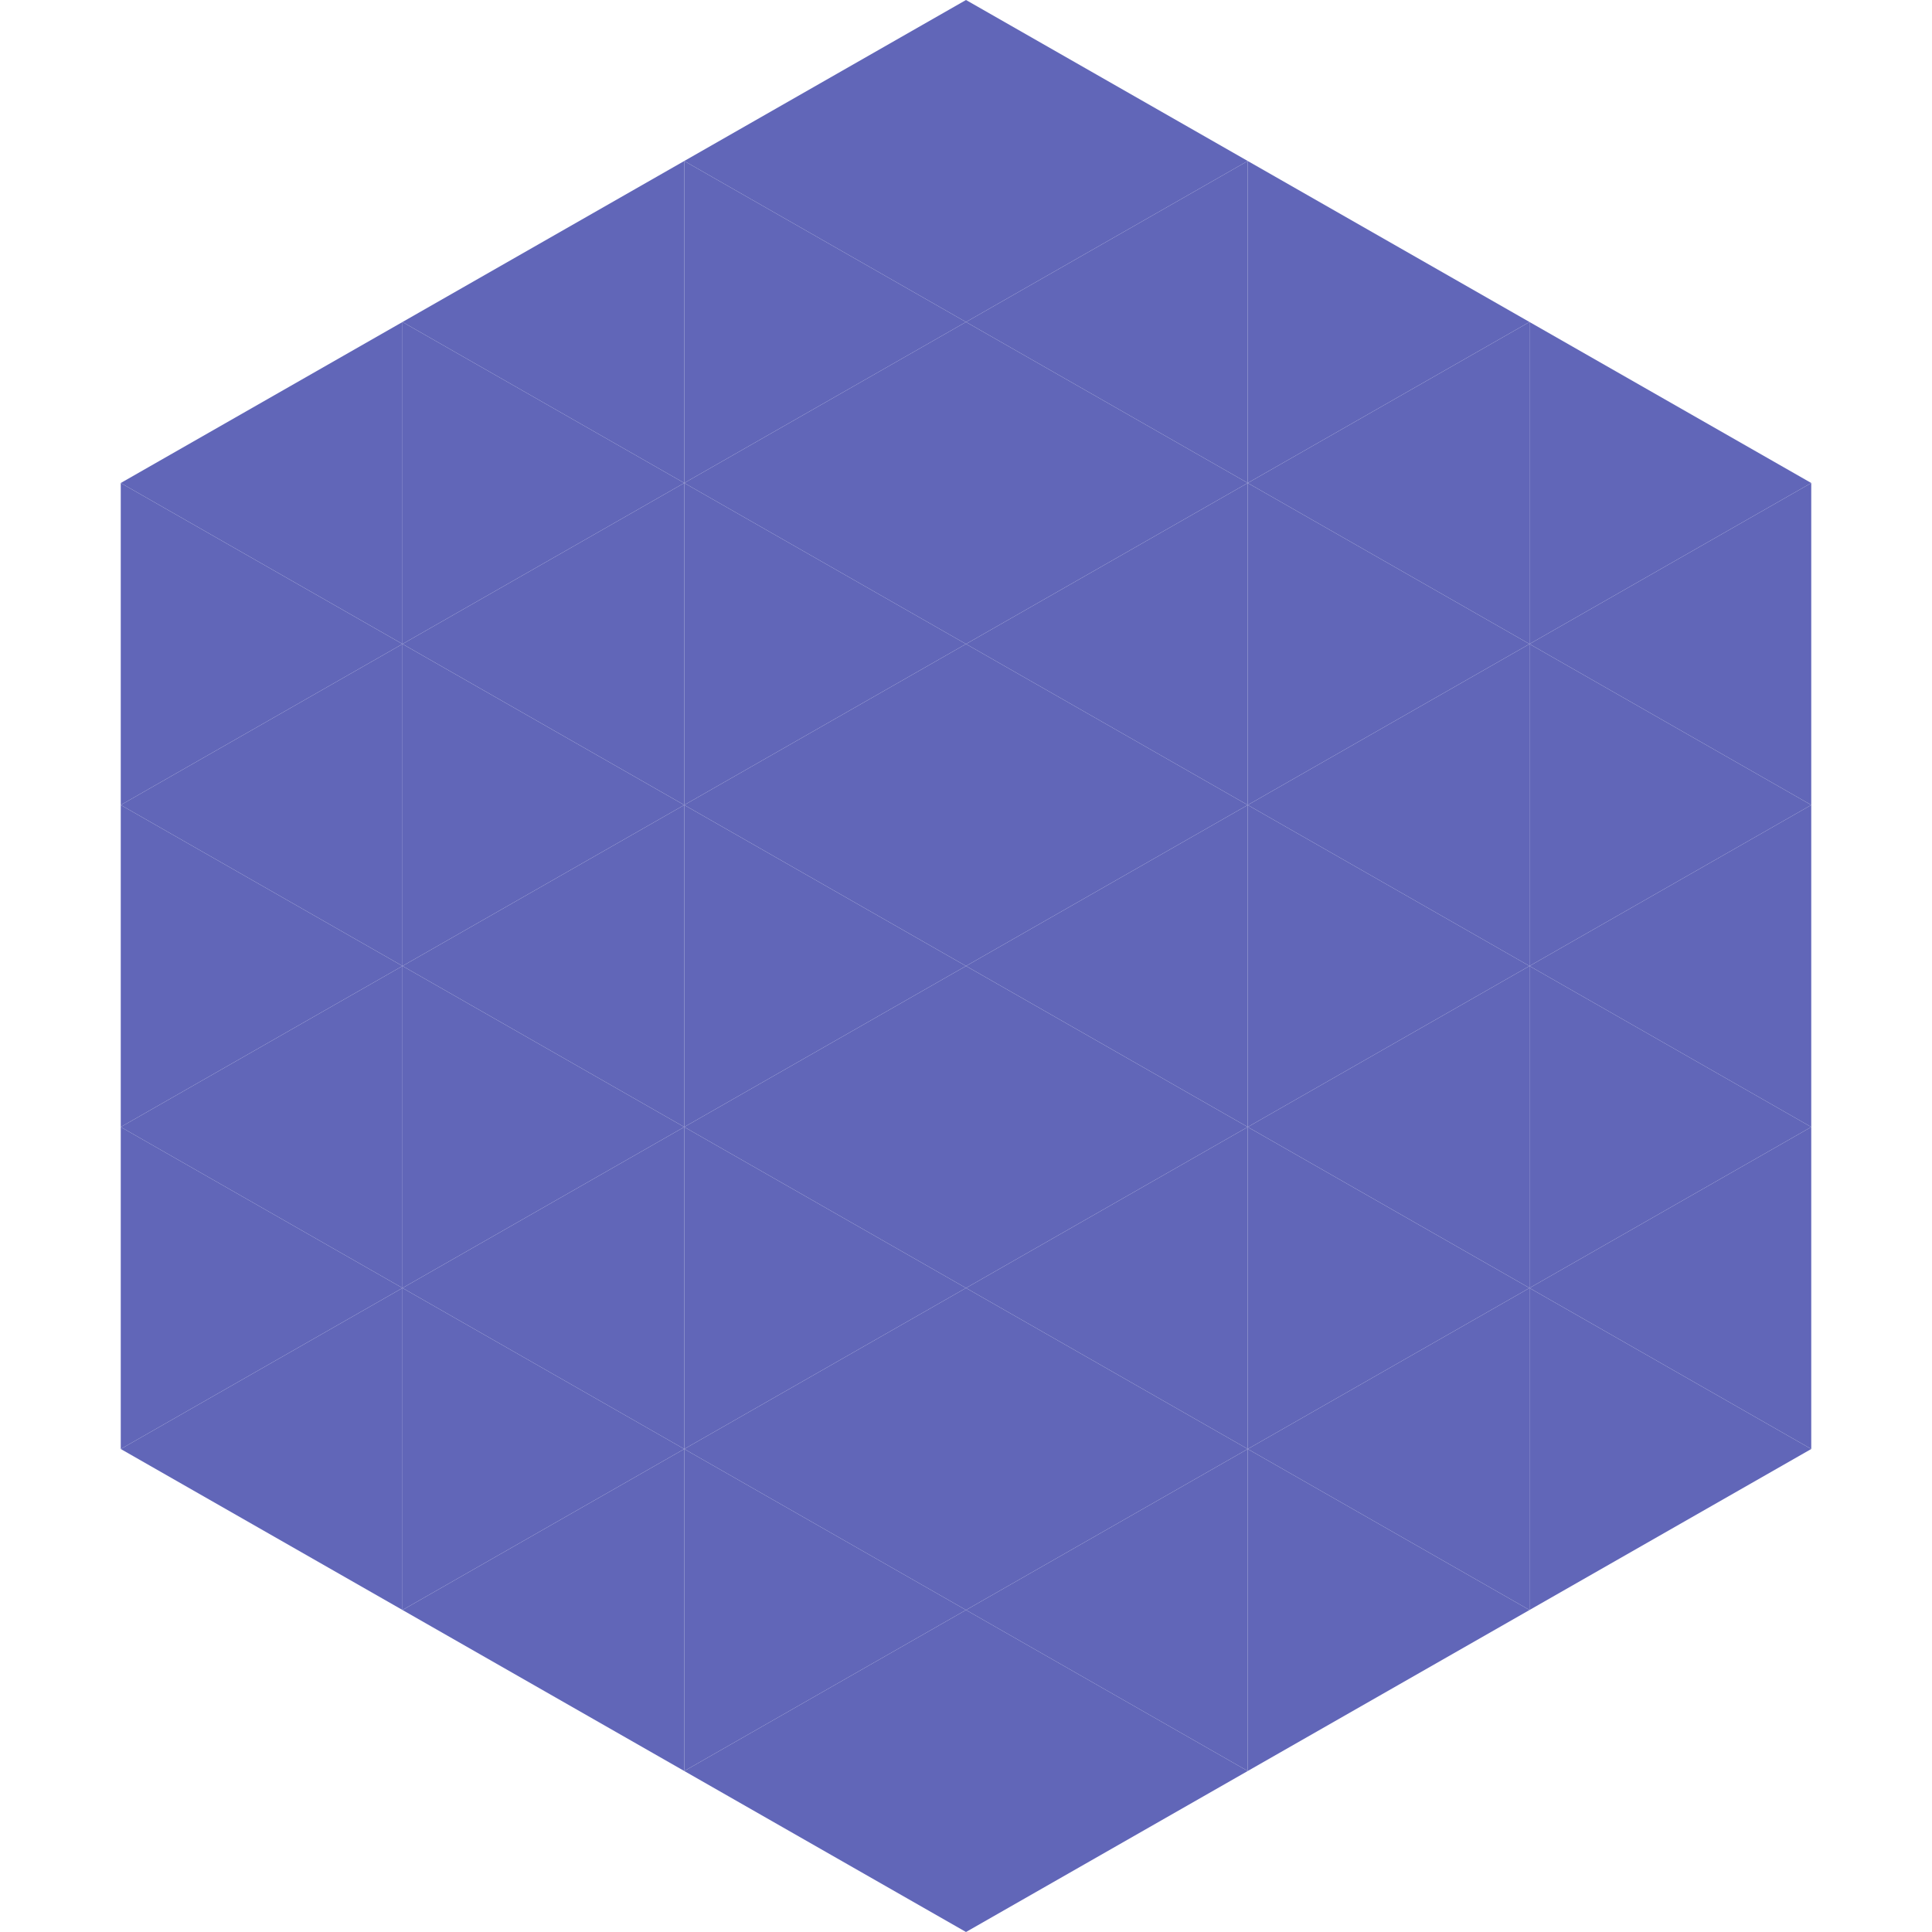
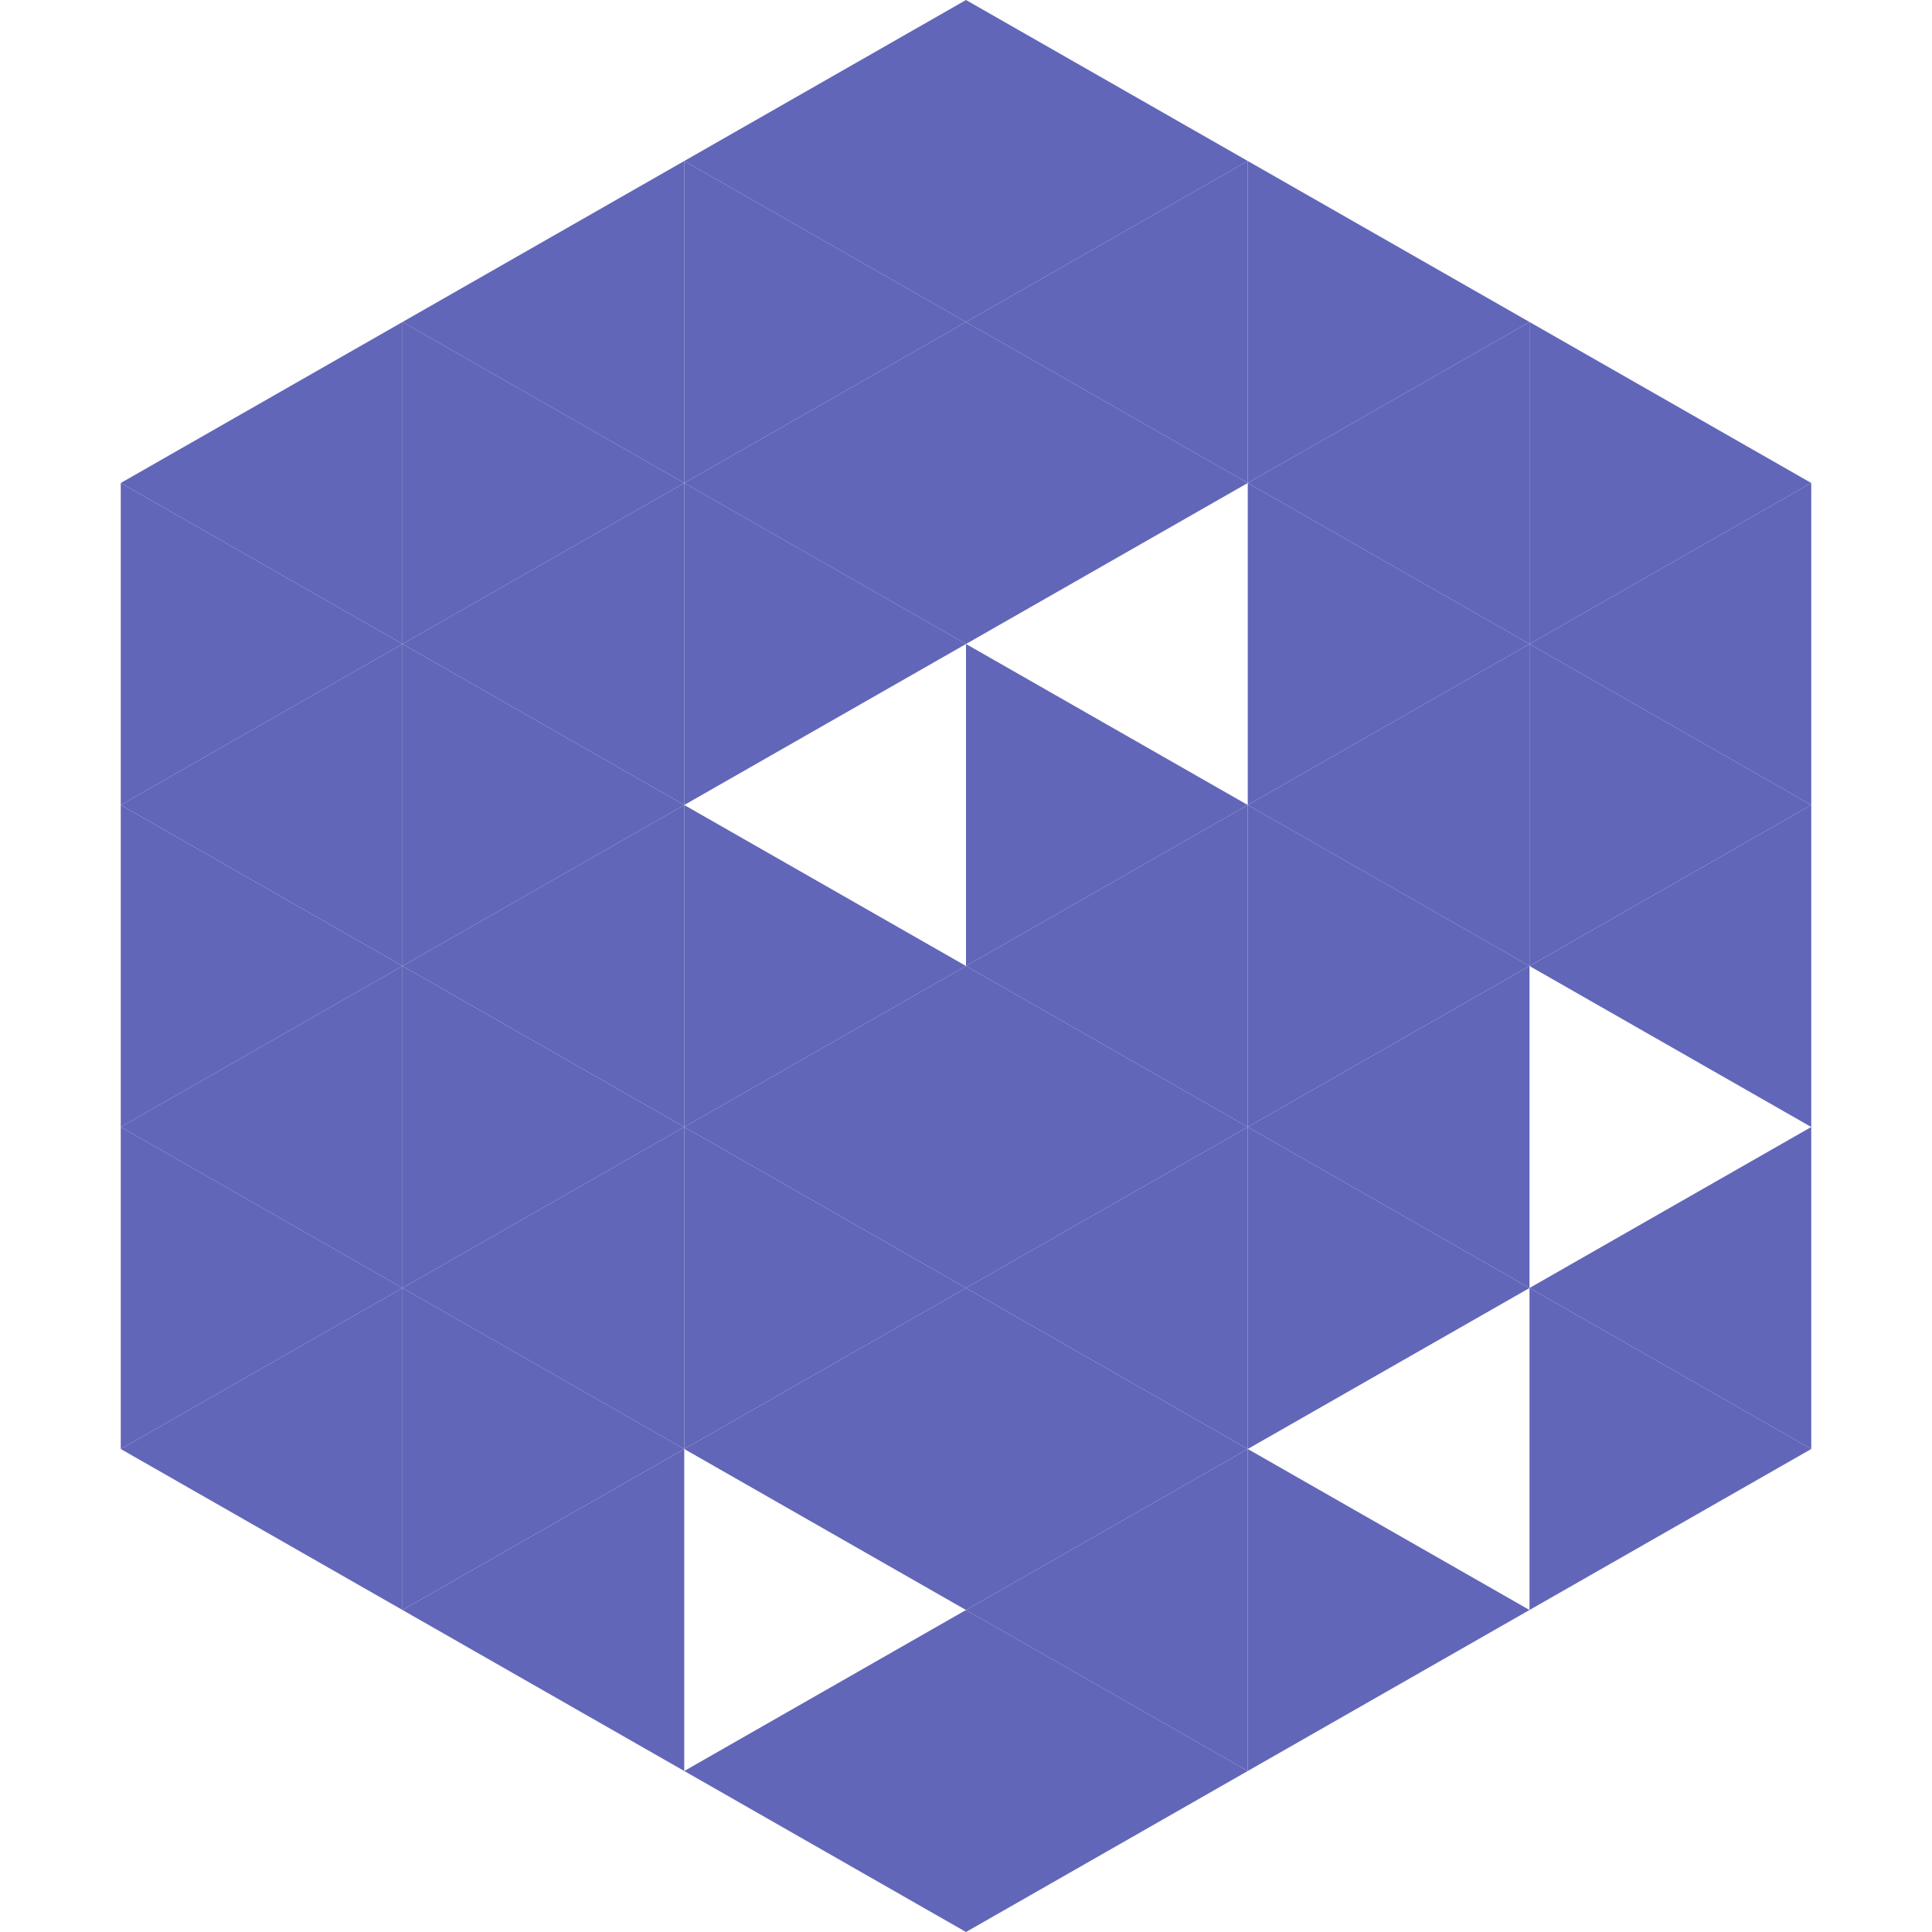
<svg xmlns="http://www.w3.org/2000/svg" width="240" height="240">
  <polygon points="50,40 15,60 50,80" style="fill:rgb(97,102,184)" />
  <polygon points="190,40 225,60 190,80" style="fill:rgb(97,102,184)" />
  <polygon points="15,60 50,80 15,100" style="fill:rgb(97,102,184)" />
  <polygon points="225,60 190,80 225,100" style="fill:rgb(97,102,184)" />
  <polygon points="50,80 15,100 50,120" style="fill:rgb(97,102,184)" />
  <polygon points="190,80 225,100 190,120" style="fill:rgb(97,102,184)" />
  <polygon points="15,100 50,120 15,140" style="fill:rgb(97,102,184)" />
  <polygon points="225,100 190,120 225,140" style="fill:rgb(97,102,184)" />
  <polygon points="50,120 15,140 50,160" style="fill:rgb(97,102,184)" />
-   <polygon points="190,120 225,140 190,160" style="fill:rgb(97,102,184)" />
  <polygon points="15,140 50,160 15,180" style="fill:rgb(97,102,184)" />
  <polygon points="225,140 190,160 225,180" style="fill:rgb(97,102,184)" />
  <polygon points="50,160 15,180 50,200" style="fill:rgb(97,102,184)" />
  <polygon points="190,160 225,180 190,200" style="fill:rgb(97,102,184)" />
  <polygon points="15,180 50,200 15,220" style="fill:rgb(255,255,255); fill-opacity:0" />
  <polygon points="225,180 190,200 225,220" style="fill:rgb(255,255,255); fill-opacity:0" />
  <polygon points="50,0 85,20 50,40" style="fill:rgb(255,255,255); fill-opacity:0" />
  <polygon points="190,0 155,20 190,40" style="fill:rgb(255,255,255); fill-opacity:0" />
  <polygon points="85,20 50,40 85,60" style="fill:rgb(97,102,184)" />
  <polygon points="155,20 190,40 155,60" style="fill:rgb(97,102,184)" />
  <polygon points="50,40 85,60 50,80" style="fill:rgb(97,102,184)" />
  <polygon points="190,40 155,60 190,80" style="fill:rgb(97,102,184)" />
  <polygon points="85,60 50,80 85,100" style="fill:rgb(97,102,184)" />
  <polygon points="155,60 190,80 155,100" style="fill:rgb(97,102,184)" />
  <polygon points="50,80 85,100 50,120" style="fill:rgb(97,102,184)" />
  <polygon points="190,80 155,100 190,120" style="fill:rgb(97,102,184)" />
  <polygon points="85,100 50,120 85,140" style="fill:rgb(97,102,184)" />
  <polygon points="155,100 190,120 155,140" style="fill:rgb(97,102,184)" />
  <polygon points="50,120 85,140 50,160" style="fill:rgb(97,102,184)" />
  <polygon points="190,120 155,140 190,160" style="fill:rgb(97,102,184)" />
  <polygon points="85,140 50,160 85,180" style="fill:rgb(97,102,184)" />
  <polygon points="155,140 190,160 155,180" style="fill:rgb(97,102,184)" />
  <polygon points="50,160 85,180 50,200" style="fill:rgb(97,102,184)" />
-   <polygon points="190,160 155,180 190,200" style="fill:rgb(97,102,184)" />
  <polygon points="85,180 50,200 85,220" style="fill:rgb(97,102,184)" />
  <polygon points="155,180 190,200 155,220" style="fill:rgb(97,102,184)" />
  <polygon points="120,0 85,20 120,40" style="fill:rgb(97,102,184)" />
  <polygon points="120,0 155,20 120,40" style="fill:rgb(97,102,184)" />
  <polygon points="85,20 120,40 85,60" style="fill:rgb(97,102,184)" />
  <polygon points="155,20 120,40 155,60" style="fill:rgb(97,102,184)" />
  <polygon points="120,40 85,60 120,80" style="fill:rgb(97,102,184)" />
  <polygon points="120,40 155,60 120,80" style="fill:rgb(97,102,184)" />
  <polygon points="85,60 120,80 85,100" style="fill:rgb(97,102,184)" />
-   <polygon points="155,60 120,80 155,100" style="fill:rgb(97,102,184)" />
-   <polygon points="120,80 85,100 120,120" style="fill:rgb(97,102,184)" />
  <polygon points="120,80 155,100 120,120" style="fill:rgb(97,102,184)" />
  <polygon points="85,100 120,120 85,140" style="fill:rgb(97,102,184)" />
  <polygon points="155,100 120,120 155,140" style="fill:rgb(97,102,184)" />
  <polygon points="120,120 85,140 120,160" style="fill:rgb(97,102,184)" />
  <polygon points="120,120 155,140 120,160" style="fill:rgb(97,102,184)" />
  <polygon points="85,140 120,160 85,180" style="fill:rgb(97,102,184)" />
  <polygon points="155,140 120,160 155,180" style="fill:rgb(97,102,184)" />
  <polygon points="120,160 85,180 120,200" style="fill:rgb(97,102,184)" />
  <polygon points="120,160 155,180 120,200" style="fill:rgb(97,102,184)" />
-   <polygon points="85,180 120,200 85,220" style="fill:rgb(97,102,184)" />
  <polygon points="155,180 120,200 155,220" style="fill:rgb(97,102,184)" />
  <polygon points="120,200 85,220 120,240" style="fill:rgb(97,102,184)" />
  <polygon points="120,200 155,220 120,240" style="fill:rgb(97,102,184)" />
  <polygon points="85,220 120,240 85,260" style="fill:rgb(255,255,255); fill-opacity:0" />
  <polygon points="155,220 120,240 155,260" style="fill:rgb(255,255,255); fill-opacity:0" />
</svg>